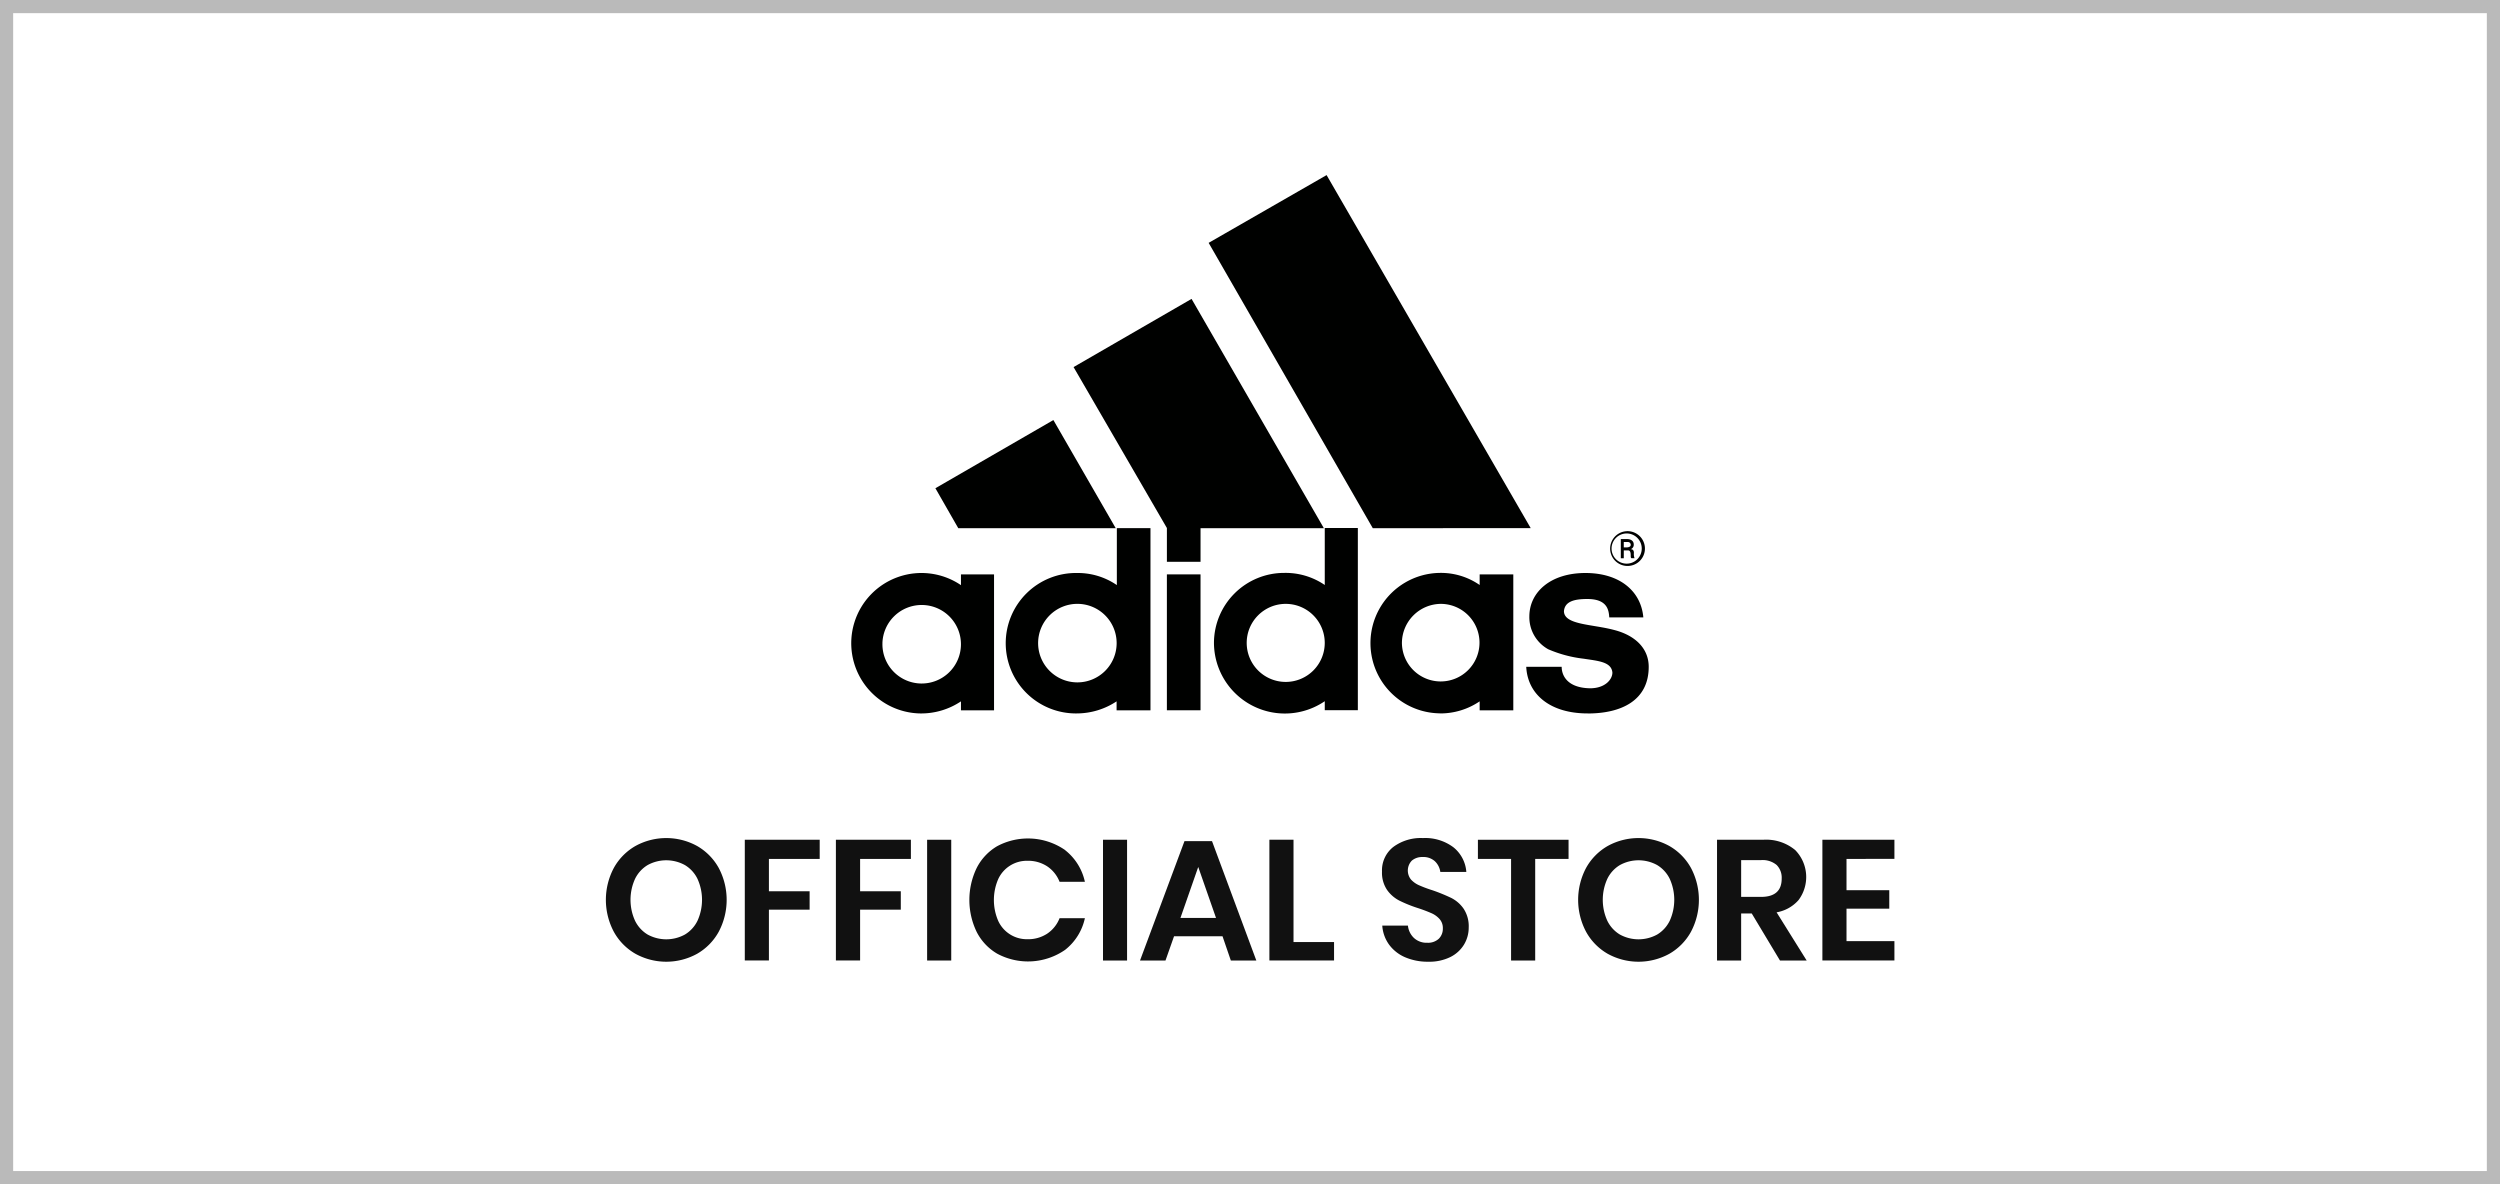
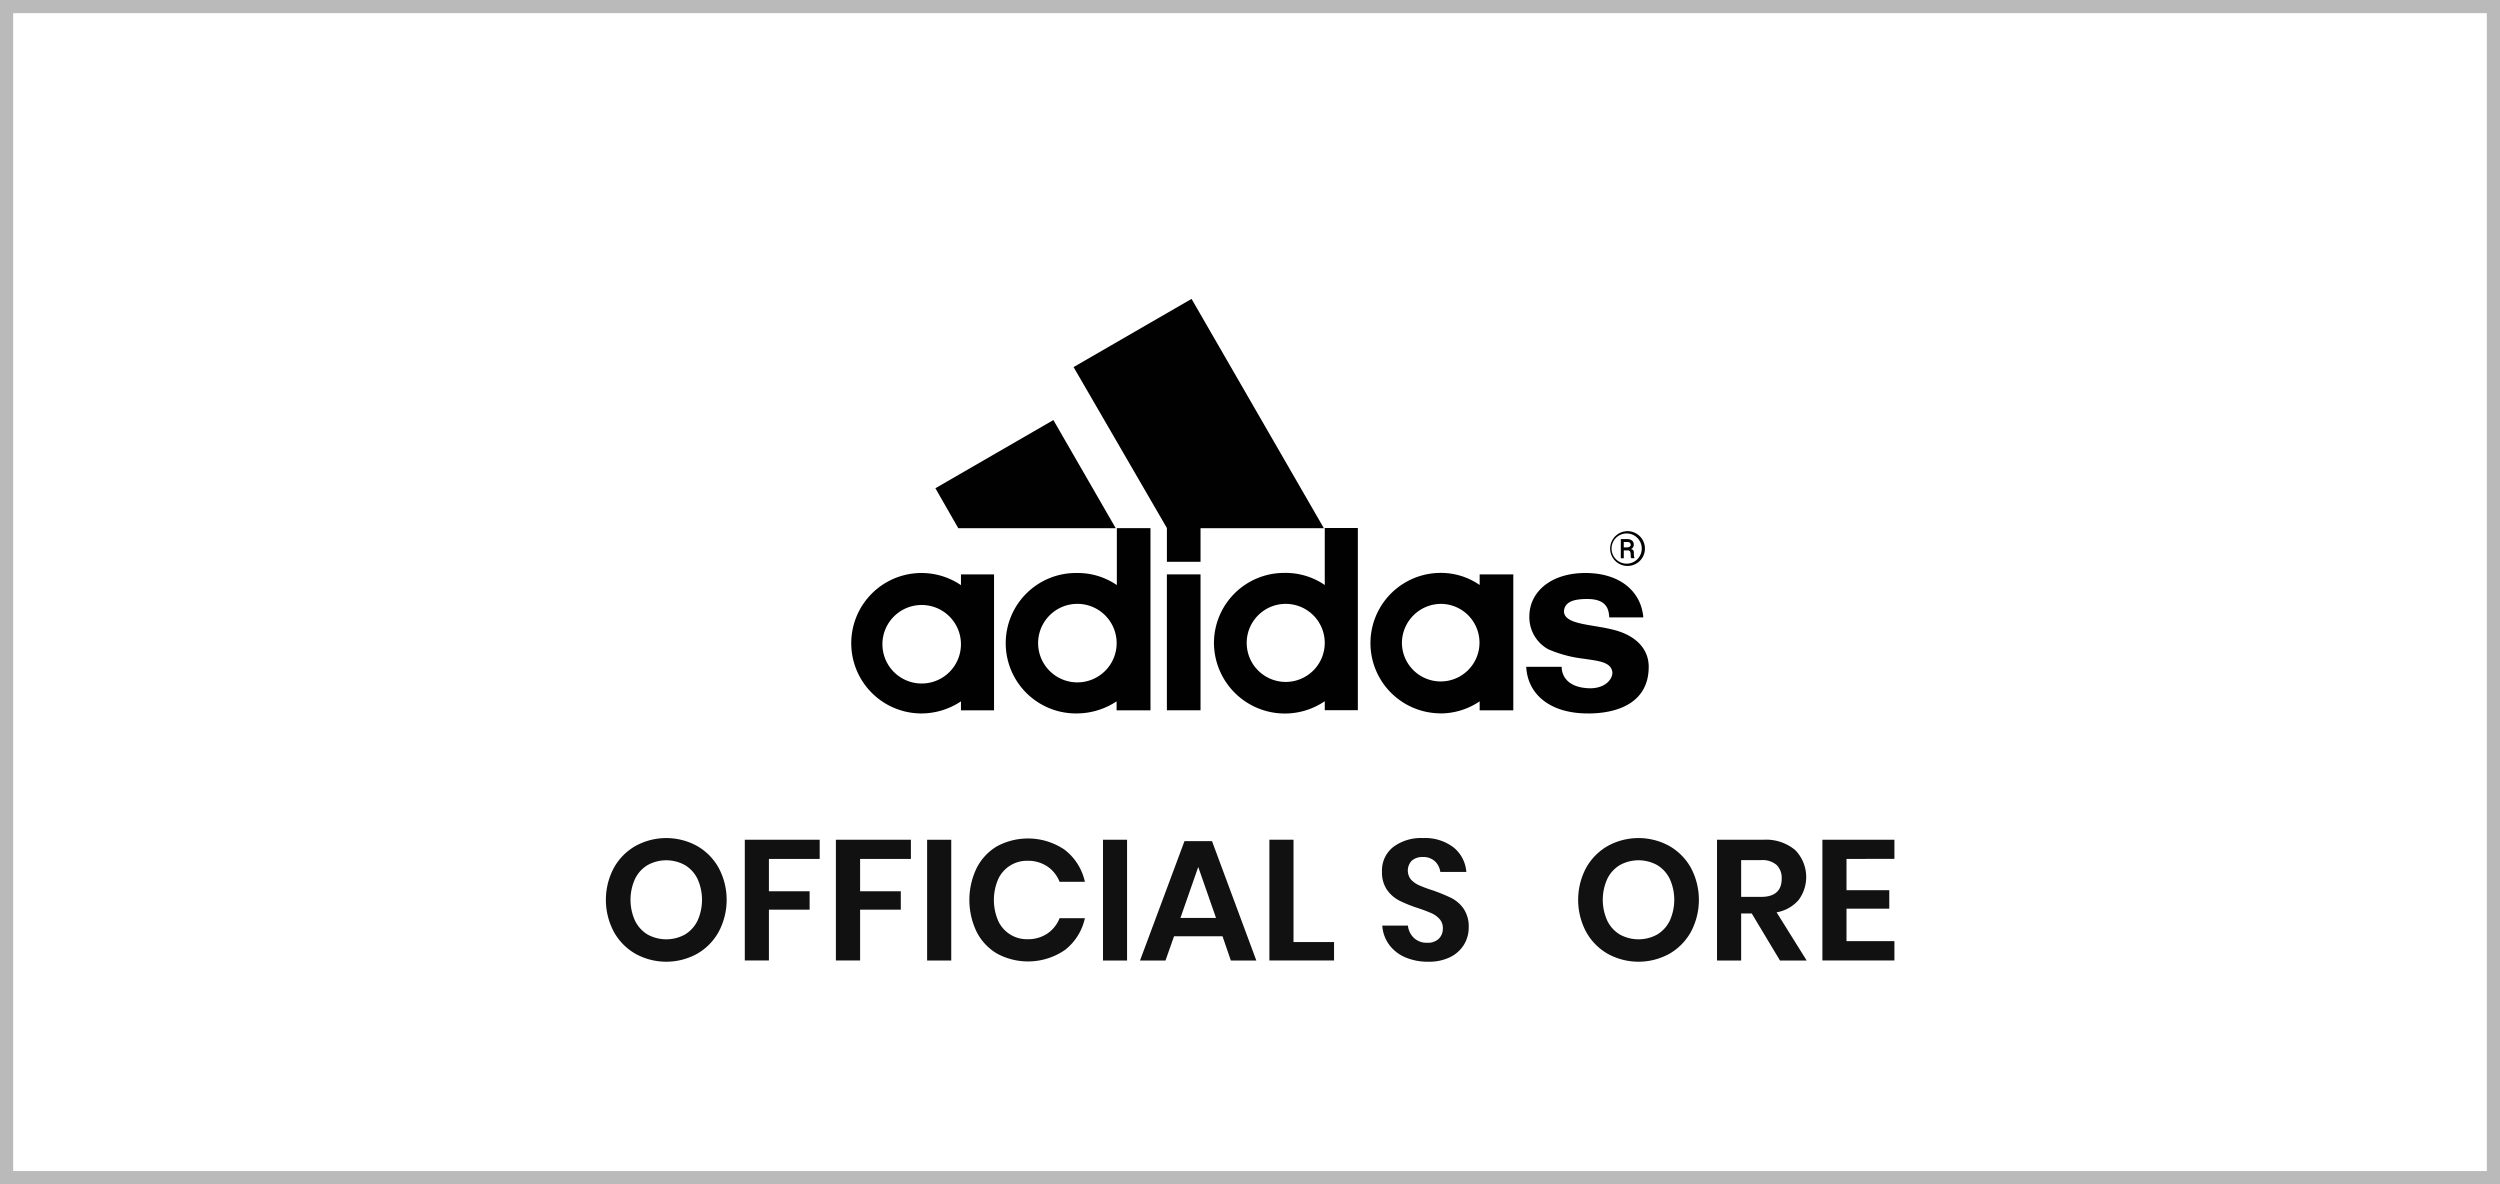
<svg xmlns="http://www.w3.org/2000/svg" width="190" height="90" viewBox="0 0 190 90">
  <g id="Adidas_Button" data-name="Adidas Button" transform="translate(-588 -339)">
    <g id="Group_304" data-name="Group 304" transform="translate(210 15)">
      <g id="Rectangle_140" data-name="Rectangle 140" transform="translate(378 324)" fill="#fff" stroke="#bababa" stroke-width="1">
        <rect width="190" height="90" stroke="none" />
        <rect x="0.5" y="0.5" width="189" height="89" fill="none" />
      </g>
    </g>
    <g id="Layer_2" data-name="Layer 2" transform="translate(652.697 352.307)">
-       <path id="Path_854" data-name="Path 854" d="M168.274,35.171,155.8,13.487l8.964-5.15,15.514,26.833Z" transform="translate(-128.64 -8.337)" fill="#000100" />
      <path id="Path_855" data-name="Path 855" d="M107.592,56.74l8.967-5.182,4.737,8.217H109.33l-1.738-3.035Z" transform="translate(-101.199 -32.941)" fill="#000100" />
      <path id="Path_856" data-name="Path 856" d="M150.993,89.115h-2.557V78.787h2.557V89.115Z" transform="translate(-124.45 -48.441)" fill="#000100" />
      <path id="Path_857" data-name="Path 857" d="M216.509,89.218c-2.873,0-4.568-1.465-4.669-3.545h2.693c0,.646.409,1.6,2.155,1.634,1.16,0,1.7-.682,1.7-1.192-.068-.819-1.077-.887-2.183-1.056a9.578,9.578,0,0,1-2.693-.718,2.787,2.787,0,0,1-1.436-2.489c0-1.842,1.6-3.307,4.263-3.307,2.589,0,4.227,1.365,4.4,3.376h-2.589c-.036-.546-.136-1.4-1.67-1.4-1.023,0-1.706.2-1.774.919,0,1.056,2.155.988,3.817,1.436,1.6.409,2.625,1.4,2.625,2.8,0,2.557-2.079,3.545-4.636,3.545Z" transform="translate(-160.543 -48.304)" fill="#000100" />
      <path id="Path_858" data-name="Path 858" d="M227.683,71.987h.309a.212.212,0,0,1,.219.226c0,.136-.176.183-.309.183h-.219Zm.528.546a.359.359,0,0,0,.23-.359c0-.273-.23-.409-.492-.409h-.492v1.458h.226v-.6h.309c.176,0,.219.136.219.409,0,.09,0,.136.047.183h.241a.952.952,0,0,1-.047-.409c0-.226-.136-.273-.23-.273Zm-.309-1.368a1.322,1.322,0,1,0,1.2.639A1.322,1.322,0,0,0,227.9,71.164Zm0,.172a1.147,1.147,0,1,1-1.147,1.147A1.147,1.147,0,0,1,227.9,71.337Z" transform="translate(-168.973 -44.101)" fill="#000100" />
      <path id="Path_859" data-name="Path 859" d="M131.97,35.363l8.967-5.182,10.055,17.425H141.62v2.557h-2.557V47.595L131.97,35.363Z" transform="translate(-115.076 -20.772)" fill="#000100" />
      <path id="Path_860" data-name="Path 860" d="M122.561,79.352a2.984,2.984,0,1,0,3-2.966,2.984,2.984,0,0,0-3,2.966Zm2.948,5.362a5.337,5.337,0,1,1,0-10.673,5.236,5.236,0,0,1,3.035.919V70.633H131.1V84.477h-2.575v-.682a5.491,5.491,0,0,1-3.035.919Z" transform="translate(-108.361 -43.8)" fill="#000100" />
      <path id="Path_861" data-name="Path 861" d="M159.229,79.338a2.966,2.966,0,1,0,2.966-2.966,2.966,2.966,0,0,0-2.966,2.966Zm5.933-8.73h2.514V84.452h-2.514V83.77a5.387,5.387,0,0,1-8.421-4.432,5.333,5.333,0,0,1,5.351-5.319,5.265,5.265,0,0,1,3.07.919v-4.32Z" transform="translate(-129.177 -43.785)" fill="#000100" />
      <path id="Path_862" data-name="Path 862" d="M186.65,83.846a2.948,2.948,0,1,0,2.966-2.966A2.984,2.984,0,0,0,186.65,83.846Zm2.873,5.354a5.337,5.337,0,0,1,0-10.673,5.157,5.157,0,0,1,3.035.919v-.808h2.557V88.97h-2.557v-.682a5.322,5.322,0,0,1-3.035.919Z" transform="translate(-144.801 -48.293)" fill="#000100" />
      <path id="Path_863" data-name="Path 863" d="M98.019,89.219a5.337,5.337,0,1,1,3.067-9.75V78.65H103.6V88.982h-2.514V88.3a5.434,5.434,0,0,1-3.067.919Zm-2.9-5.362A2.984,2.984,0,1,0,98.1,80.976a2.984,2.984,0,0,0-2.982,2.881Z" transform="translate(-92.75 -48.304)" fill="#000100" />
    </g>
    <g id="Official_Store" data-name="Official Store" transform="translate(-2330.572 -662.286)" style="isolation: isolate">
      <path id="Path_3473" data-name="Path 3473" d="M2971.542,1065.576a4.34,4.34,0,0,1,1.651,1.671,5.175,5.175,0,0,1,0,4.856,4.333,4.333,0,0,1-1.651,1.676,4.853,4.853,0,0,1-4.667,0,4.331,4.331,0,0,1-1.651-1.676,5.173,5.173,0,0,1,0-4.856,4.337,4.337,0,0,1,1.651-1.671,4.859,4.859,0,0,1,4.667,0Zm-3.751,1.456a2.485,2.485,0,0,0-.955,1.047,3.848,3.848,0,0,0,0,3.185,2.5,2.5,0,0,0,.955,1.047,2.948,2.948,0,0,0,2.834,0,2.493,2.493,0,0,0,.956-1.047,3.848,3.848,0,0,0,0-3.185,2.481,2.481,0,0,0-.956-1.047,2.94,2.94,0,0,0-2.834,0Z" fill="#111" />
      <path id="Path_3474" data-name="Path 3474" d="M2980.869,1065.108v1.456h-3.86v2.457h3.094v1.4h-3.094v3.861h-1.833v-9.178Z" fill="#111" />
      <path id="Path_3475" data-name="Path 3475" d="M2987.8,1065.108v1.456h-3.86v2.457h3.093v1.4h-3.093v3.861H2982.1v-9.178Z" fill="#111" />
      <path id="Path_3476" data-name="Path 3476" d="M2990.866,1065.108v9.178h-1.833v-9.178Z" fill="#111" />
      <path id="Path_3477" data-name="Path 3477" d="M2999.524,1065.9a4.181,4.181,0,0,1,1.5,2.405h-1.924a2.517,2.517,0,0,0-.93-1.17,2.633,2.633,0,0,0-1.514-.429,2.393,2.393,0,0,0-2.223,1.4,4,4,0,0,0,0,3.16,2.39,2.39,0,0,0,2.223,1.4,2.626,2.626,0,0,0,1.514-.429,2.513,2.513,0,0,0,.93-1.17h1.924a4.181,4.181,0,0,1-1.5,2.405,4.945,4.945,0,0,1-5.168.292,4.021,4.021,0,0,1-1.559-1.657,5.587,5.587,0,0,1,0-4.848,4.045,4.045,0,0,1,1.553-1.659,4.964,4.964,0,0,1,5.174.293Z" fill="#111" />
      <path id="Path_3478" data-name="Path 3478" d="M3004.229,1065.108v9.178H3002.4v-9.178Z" fill="#111" />
      <path id="Path_3479" data-name="Path 3479" d="M3011.483,1072.44H3007.8l-.651,1.846h-1.936l3.38-9.074h2.092l3.368,9.074h-1.937Zm-.493-1.391-1.352-3.874-1.352,3.874Z" fill="#111" />
      <path id="Path_3480" data-name="Path 3480" d="M3016.879,1072.882h3.081v1.4h-4.914v-9.178h1.833Z" fill="#111" />
      <path id="Path_3481" data-name="Path 3481" d="M3029.84,1073.07a2.532,2.532,0,0,1-1.04.95,3.615,3.615,0,0,1-1.678.357,4.349,4.349,0,0,1-1.741-.331,2.952,2.952,0,0,1-1.229-.956,2.76,2.76,0,0,1-.527-1.456h1.95a1.5,1.5,0,0,0,.449.929,1.4,1.4,0,0,0,1.021.372,1.191,1.191,0,0,0,.877-.306,1.065,1.065,0,0,0,.306-.787,1.027,1.027,0,0,0-.248-.708,1.79,1.79,0,0,0-.624-.448,11.014,11.014,0,0,0-1.04-.391,10.219,10.219,0,0,1-1.4-.566,2.6,2.6,0,0,1-.929-.812,2.332,2.332,0,0,1-.383-1.391,2.261,2.261,0,0,1,.851-1.866,3.507,3.507,0,0,1,2.255-.681,3.574,3.574,0,0,1,2.321.7,2.648,2.648,0,0,1,.982,1.872h-1.977a1.376,1.376,0,0,0-.416-.813,1.292,1.292,0,0,0-.923-.318,1.216,1.216,0,0,0-.819.267,1.087,1.087,0,0,0-.071,1.443,1.83,1.83,0,0,0,.611.435,9.763,9.763,0,0,0,1.008.377,13.466,13.466,0,0,1,1.436.585,2.534,2.534,0,0,1,.943.819,2.407,2.407,0,0,1,.389,1.43A2.492,2.492,0,0,1,3029.84,1073.07Z" fill="#111" />
-       <path id="Path_3482" data-name="Path 3482" d="M3037.782,1065.108v1.456h-2.535v7.722h-1.833v-7.722h-2.521v-1.456Z" fill="#111" />
      <path id="Path_3483" data-name="Path 3483" d="M3045.433,1065.576a4.332,4.332,0,0,1,1.651,1.671,5.182,5.182,0,0,1,0,4.856,4.326,4.326,0,0,1-1.651,1.676,4.853,4.853,0,0,1-4.667,0,4.333,4.333,0,0,1-1.651-1.676,5.182,5.182,0,0,1,0-4.856,4.34,4.34,0,0,1,1.651-1.671,4.859,4.859,0,0,1,4.667,0Zm-3.75,1.456a2.478,2.478,0,0,0-.955,1.047,3.848,3.848,0,0,0,0,3.185,2.489,2.489,0,0,0,.955,1.047,2.948,2.948,0,0,0,2.834,0,2.5,2.5,0,0,0,.955-1.047,3.858,3.858,0,0,0,0-3.185,2.491,2.491,0,0,0-.955-1.047,2.94,2.94,0,0,0-2.834,0Z" fill="#111" />
      <path id="Path_3484" data-name="Path 3484" d="M3053.851,1074.286l-2.146-3.575h-.806v3.575h-1.833v-9.178h3.5a3.457,3.457,0,0,1,2.438.78,2.927,2.927,0,0,1,.26,3.8,2.861,2.861,0,0,1-1.671.935l2.288,3.666Zm-2.952-4.836h1.508q1.574,0,1.573-1.39a1.37,1.37,0,0,0-.383-1.035,1.66,1.66,0,0,0-1.19-.37H3050.9Z" fill="#111" />
      <path id="Path_3485" data-name="Path 3485" d="M3058.907,1066.564v2.379h3.25v1.4h-3.25v2.47h3.641v1.469h-5.474v-9.178h5.474v1.456Z" fill="#111" />
    </g>
  </g>
</svg>